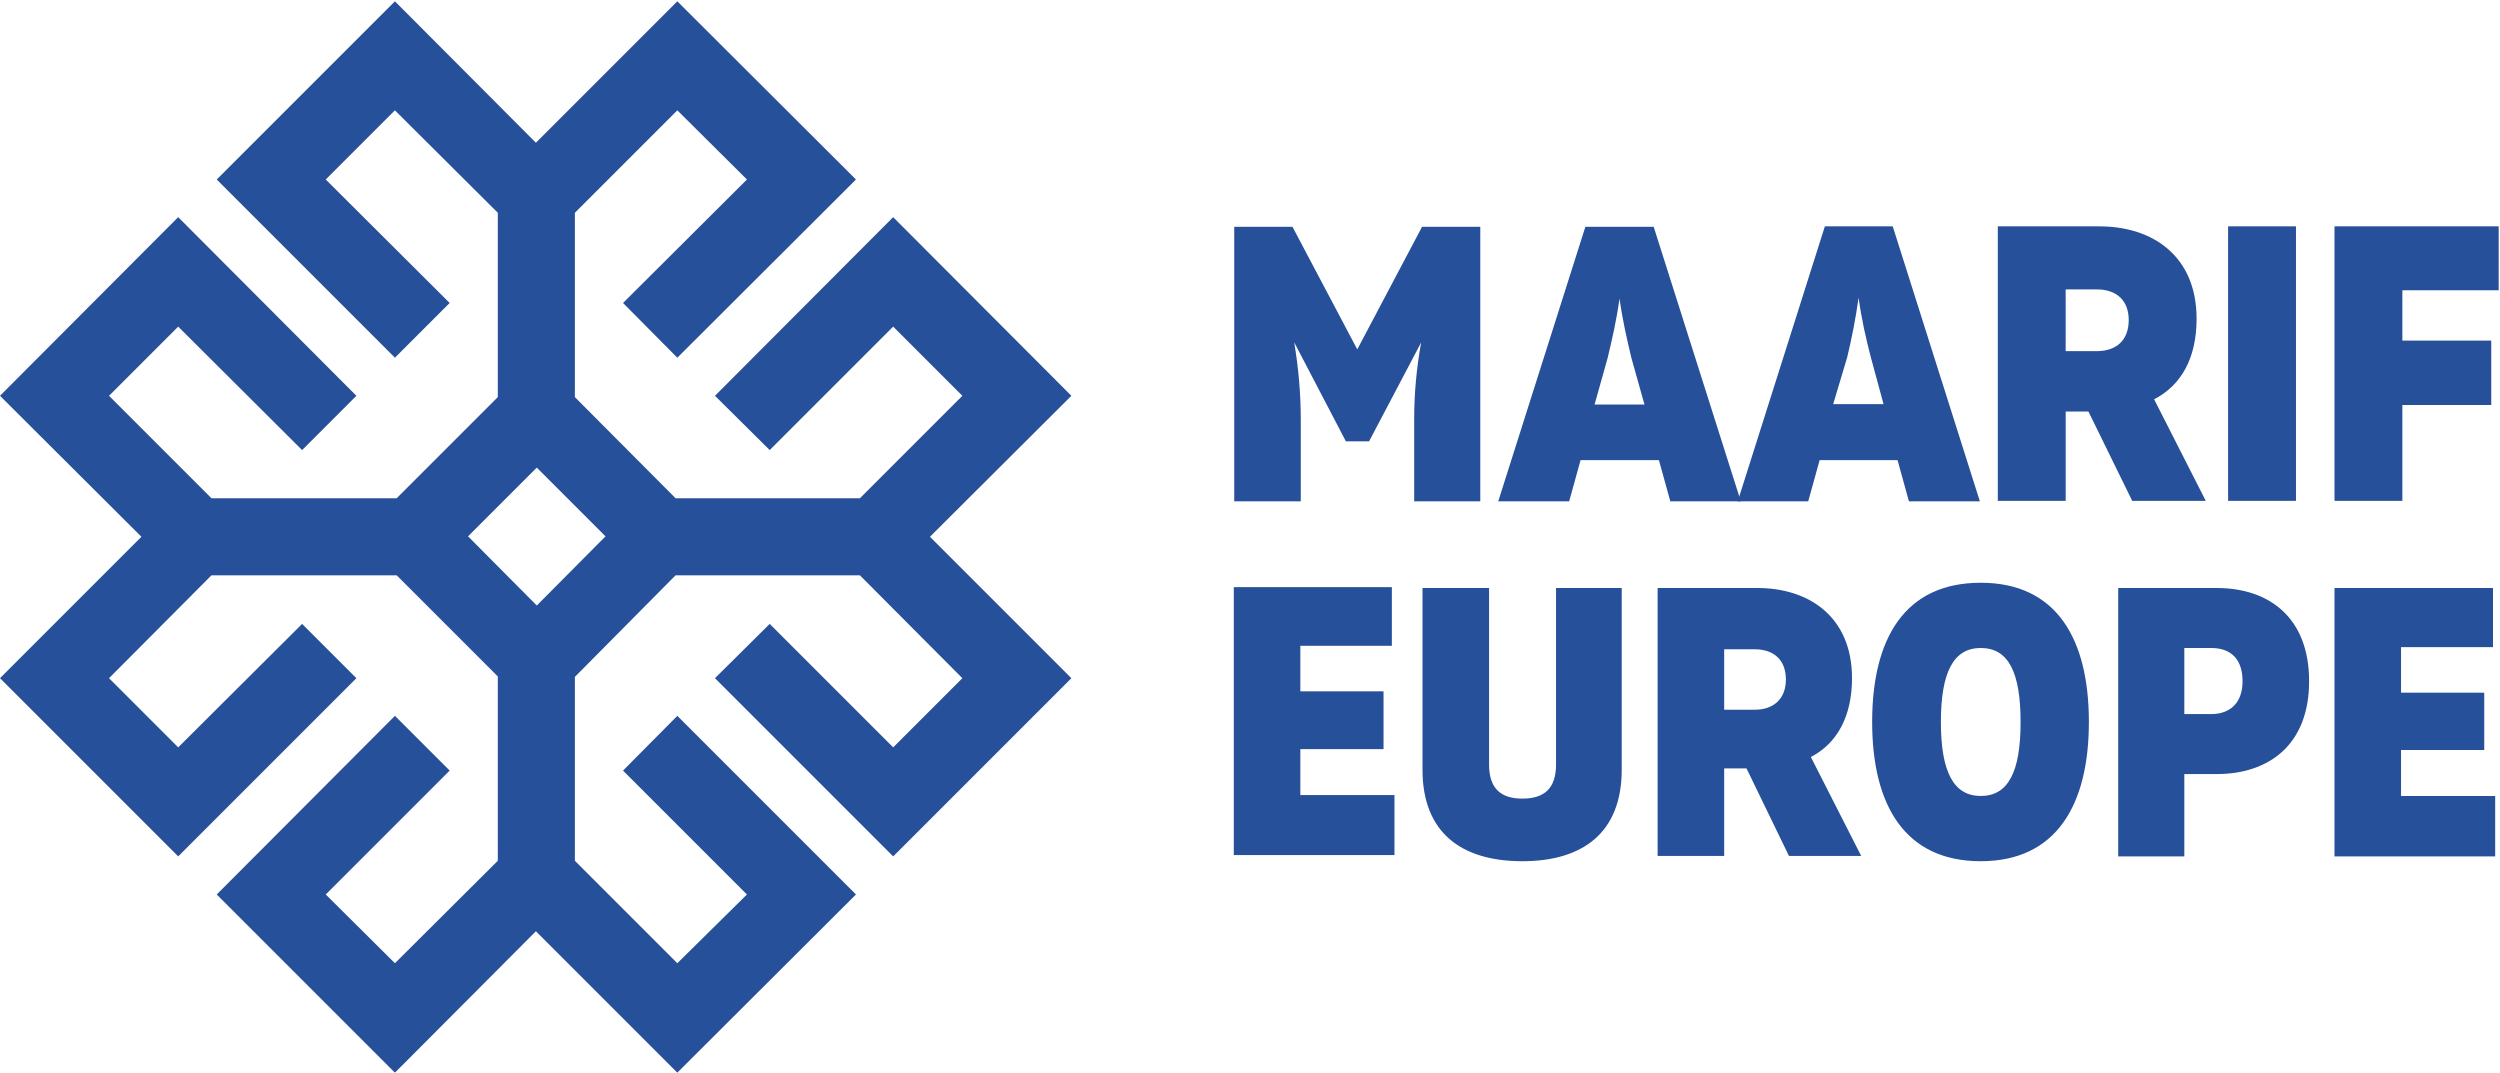
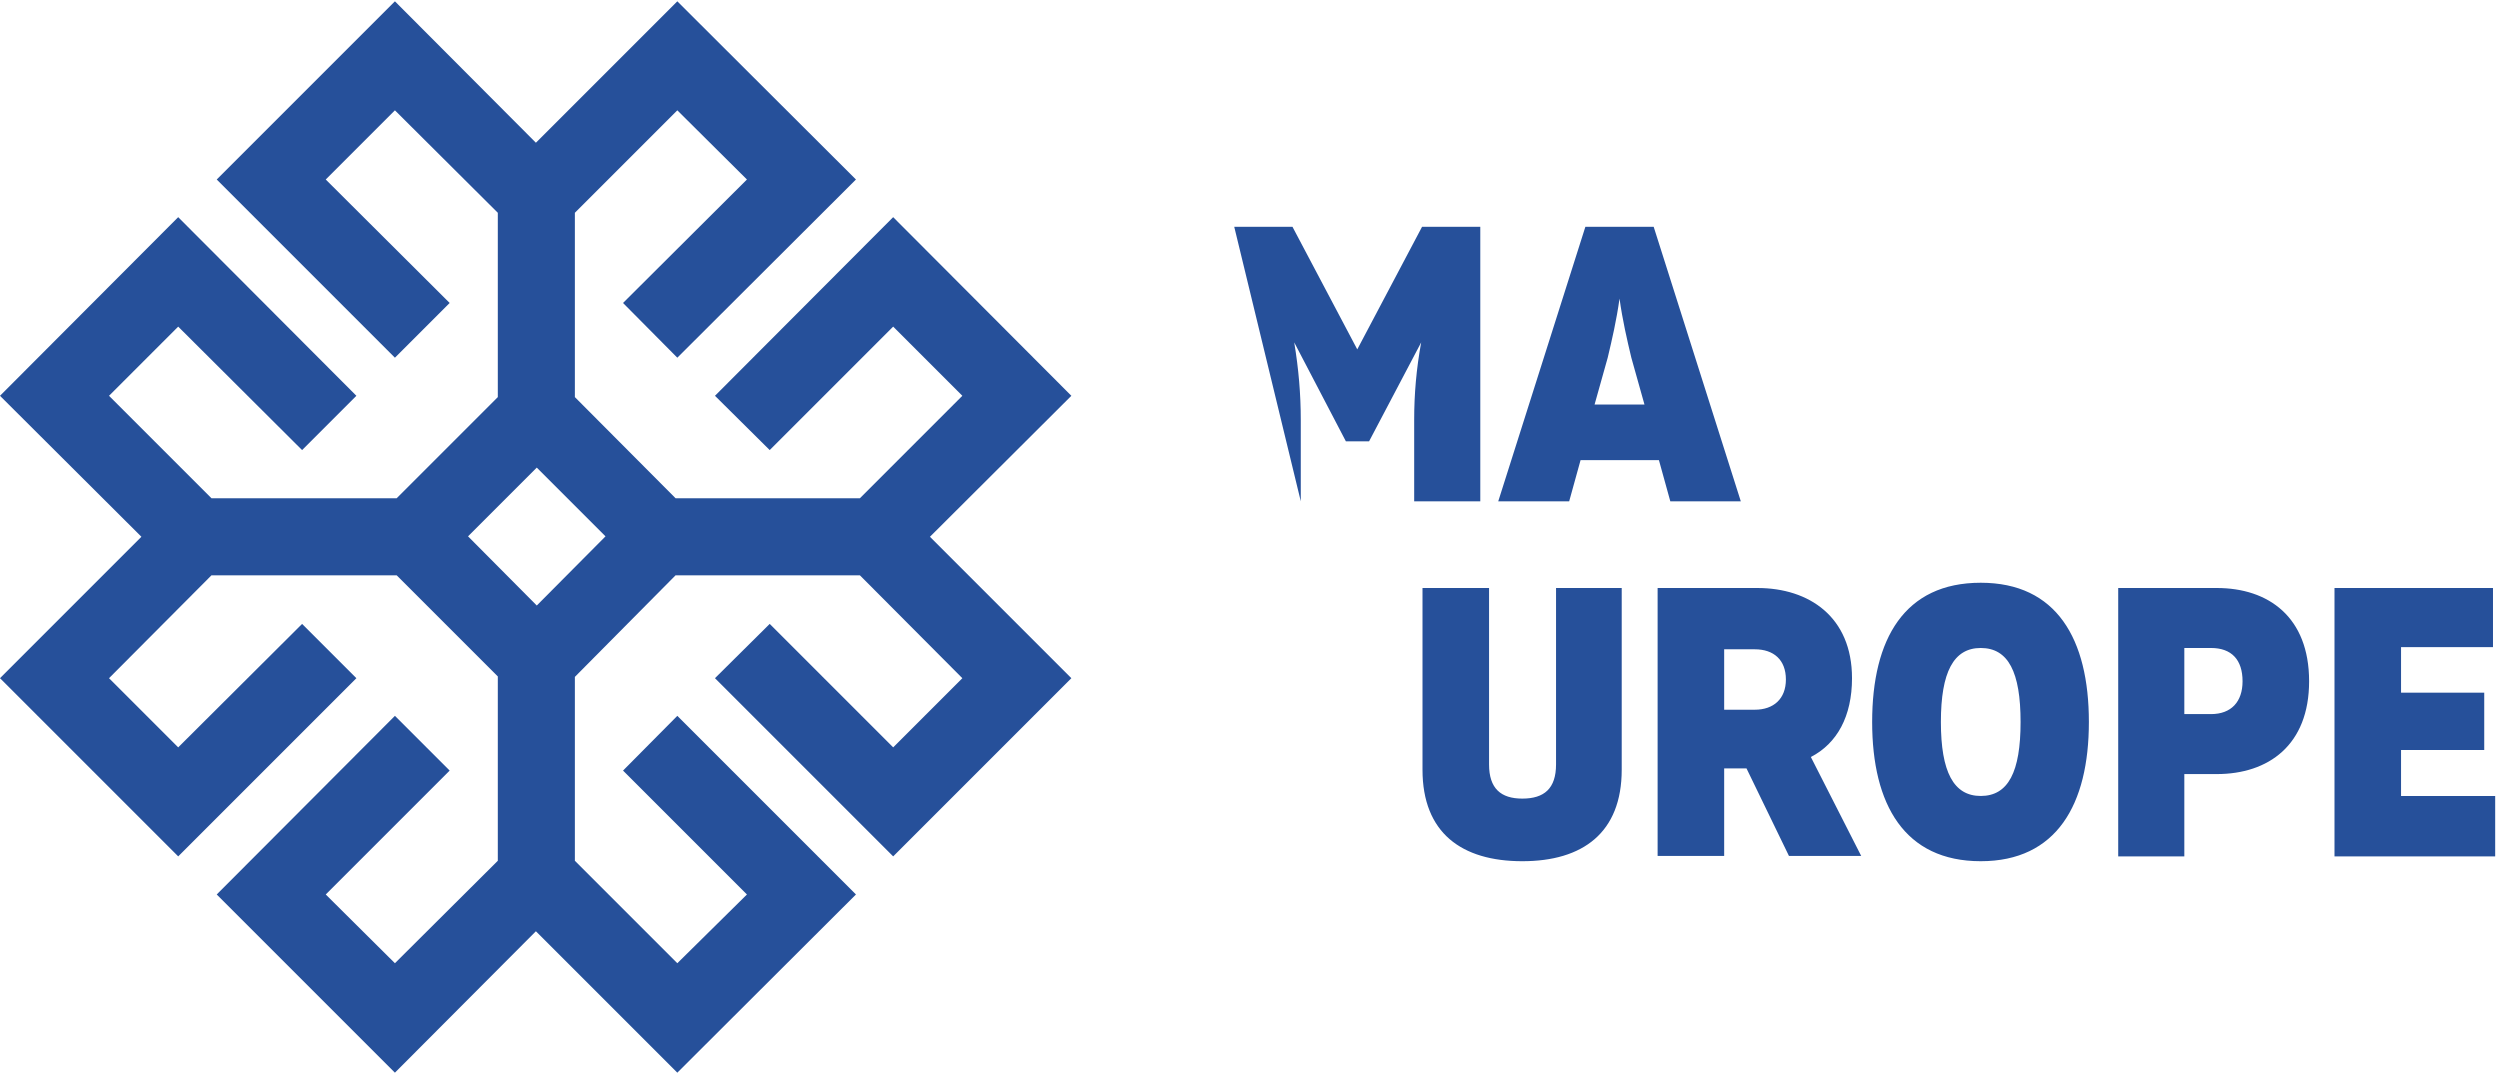
<svg xmlns="http://www.w3.org/2000/svg" version="1.2" viewBox="0 0 571 245">
  <style>
		.s0 { fill: #26509a } 
	</style>
-   <path id="Path 2" fill-rule="evenodd" class="s0" d="m195.5 41l-40.8 40.7-12.4-12.5 28.3-28.2-15.9-15.8-23.4 23.4v42.1l23 23.1h42.1l23.4-23.4-15.8-15.8-28.2 28.2-12.5-12.4 40.7-40.8 40.7 40.8-32.3 32.2 32.3 32.3-40.7 40.7-40.7-40.7 12.5-12.4 28.2 28.2 15.8-15.8-23.4-23.5h-42.1l-23 23.2v42l23.4 23.4 15.9-15.7-28.3-28.3 12.4-12.5 40.8 40.8-40.8 40.7-32.3-32.3-32.2 32.3-40.7-40.7 40.7-40.8 12.5 12.5-28.3 28.3 15.8 15.7 23.5-23.4v-42.1l-23.1-23.1h-42.3l-23.4 23.5 15.8 15.8 28.3-28.2 12.4 12.4-40.7 40.7-40.7-40.7 32.3-32.3-32.3-32.2 40.7-40.8 40.7 40.8-12.4 12.4-28.3-28.2-15.8 15.8 23.4 23.4h42.3l23.1-23.1v-42.1l-23.5-23.4-15.8 15.8 28.3 28.2-12.5 12.5-40.7-40.7 40.7-40.7 32.2 32.3 32.3-32.3zm-72.9 97.3l15.7-15.8-15.7-15.7-15.7 15.7zm159.3-86.5h13.3l14.8 28 14.8-28h13.3v62.7h-15.1v-18.6c0-5.9 0.5-11.7 1.6-17.7l-11.9 22.6h-5.3l-11.8-22.6c1 6 1.5 11.8 1.5 17.7v18.6h-15.2zm80.2 0h15.6l19.9 62.7h-16.1l-2.6-9.4h-17.9l-2.6 9.4h-16.2zm13.5 40.6l-3-10.7c-1-4.2-2-8.5-2.7-13.5-0.7 5-1.7 9.3-2.7 13.5l-3 10.7z" />
-   <path id="Path 3" fill-rule="evenodd" class="s0" d="m416.8 51.7h15.5l19.9 62.8h-16.2l-2.6-9.4h-17.8l-2.6 9.4h-16.1zm13.4 40.6l-2.9-10.7c-1.1-4.2-2.1-8.6-2.8-13.6-0.7 5-1.6 9.4-2.6 13.6l-3.2 10.7zm26.1-40.6h23.2c12.2 0 22.2 6.8 22.2 21.1 0 9-3.5 15.2-9.7 18.4l11.8 23.2h-16.8l-10-20.4h-5.2v20.4h-15.5zm22.6 28.5c4.5 0 7.3-2.5 7.3-7.1 0-4.5-2.8-7-7.3-7h-7.1v14.1zm45.5 34.2h-15.5v-62.7h15.5zm46.3-48.1h-22v11.5h20.3v14.7h-20.3v21.9h-15.5v-62.7h37.5zm-288.9 67.8h36.1v13.4h-20.9v10.4h19v13.2h-19v10.5h21.5v13.7h-36.7z" />
+   <path id="Path 2" fill-rule="evenodd" class="s0" d="m195.5 41l-40.8 40.7-12.4-12.5 28.3-28.2-15.9-15.8-23.4 23.4v42.1l23 23.1h42.1l23.4-23.4-15.8-15.8-28.2 28.2-12.5-12.4 40.7-40.8 40.7 40.8-32.3 32.2 32.3 32.3-40.7 40.7-40.7-40.7 12.5-12.4 28.2 28.2 15.8-15.8-23.4-23.5h-42.1l-23 23.2v42l23.4 23.4 15.9-15.7-28.3-28.3 12.4-12.5 40.8 40.8-40.8 40.7-32.3-32.3-32.2 32.3-40.7-40.7 40.7-40.8 12.5 12.5-28.3 28.3 15.8 15.7 23.5-23.4v-42.1l-23.1-23.1h-42.3l-23.4 23.5 15.8 15.8 28.3-28.2 12.4 12.4-40.7 40.7-40.7-40.7 32.3-32.3-32.3-32.2 40.7-40.8 40.7 40.8-12.4 12.4-28.3-28.2-15.8 15.8 23.4 23.4h42.3l23.1-23.1v-42.1l-23.5-23.4-15.8 15.8 28.3 28.2-12.5 12.5-40.7-40.7 40.7-40.7 32.2 32.3 32.3-32.3zm-72.9 97.3l15.7-15.8-15.7-15.7-15.7 15.7zm159.3-86.5h13.3l14.8 28 14.8-28h13.3v62.7h-15.1v-18.6c0-5.9 0.5-11.7 1.6-17.7l-11.9 22.6h-5.3l-11.8-22.6c1 6 1.5 11.8 1.5 17.7v18.6zm80.2 0h15.6l19.9 62.7h-16.1l-2.6-9.4h-17.9l-2.6 9.4h-16.2zm13.5 40.6l-3-10.7c-1-4.2-2-8.5-2.7-13.5-0.7 5-1.7 9.3-2.7 13.5l-3 10.7z" />
  <path id="Path 4" fill-rule="evenodd" class="s0" d="m324.9 175.8v-41.5h15.2v40.3c0 5.5 2.7 7.8 7.6 7.8 5 0 7.7-2.3 7.7-7.8v-40.3h15v41.5c0 14.4-8.9 20.9-22.7 20.9-13.9 0-22.8-6.5-22.8-20.9zm53.7-41.5h22.8c11.8 0 21.6 6.6 21.6 20.6 0 8.7-3.4 14.9-9.4 18l11.5 22.6h-16.5l-9.7-20h-5.1v20h-15.2zm22.2 27.8c4.3 0 7.1-2.5 7.1-6.9 0-4.5-2.8-6.9-7.1-6.9h-7v13.8zm26.8 2.8c0-19 7.4-31.8 24.8-31.8 17.3 0 24.7 12.8 24.7 31.8 0 18.9-7.4 31.8-24.7 31.8-17.4 0-24.8-12.9-24.8-31.8zm33.9 0c0-11.4-2.8-16.9-9.1-16.9-6.2 0-9.1 5.5-9.1 16.9 0 11.4 2.9 16.9 9.1 16.9 6.3 0 9.1-5.5 9.1-16.9zm65.9-9.3c0 14.6-9.3 21.2-21.1 21.2h-7.4v18.8h-15.1v-61.3h22.5c11.8 0 21.1 6.6 21.1 21.3zm-28.5-7.6v15.1h6.1c4.6 0 7.2-2.8 7.2-7.5 0-4.9-2.5-7.6-7.2-7.6zm34.3-13.7h36.2v13.5h-21v10.4h19v13.1h-19v10.5h21.5v13.8h-36.7z" />
</svg>